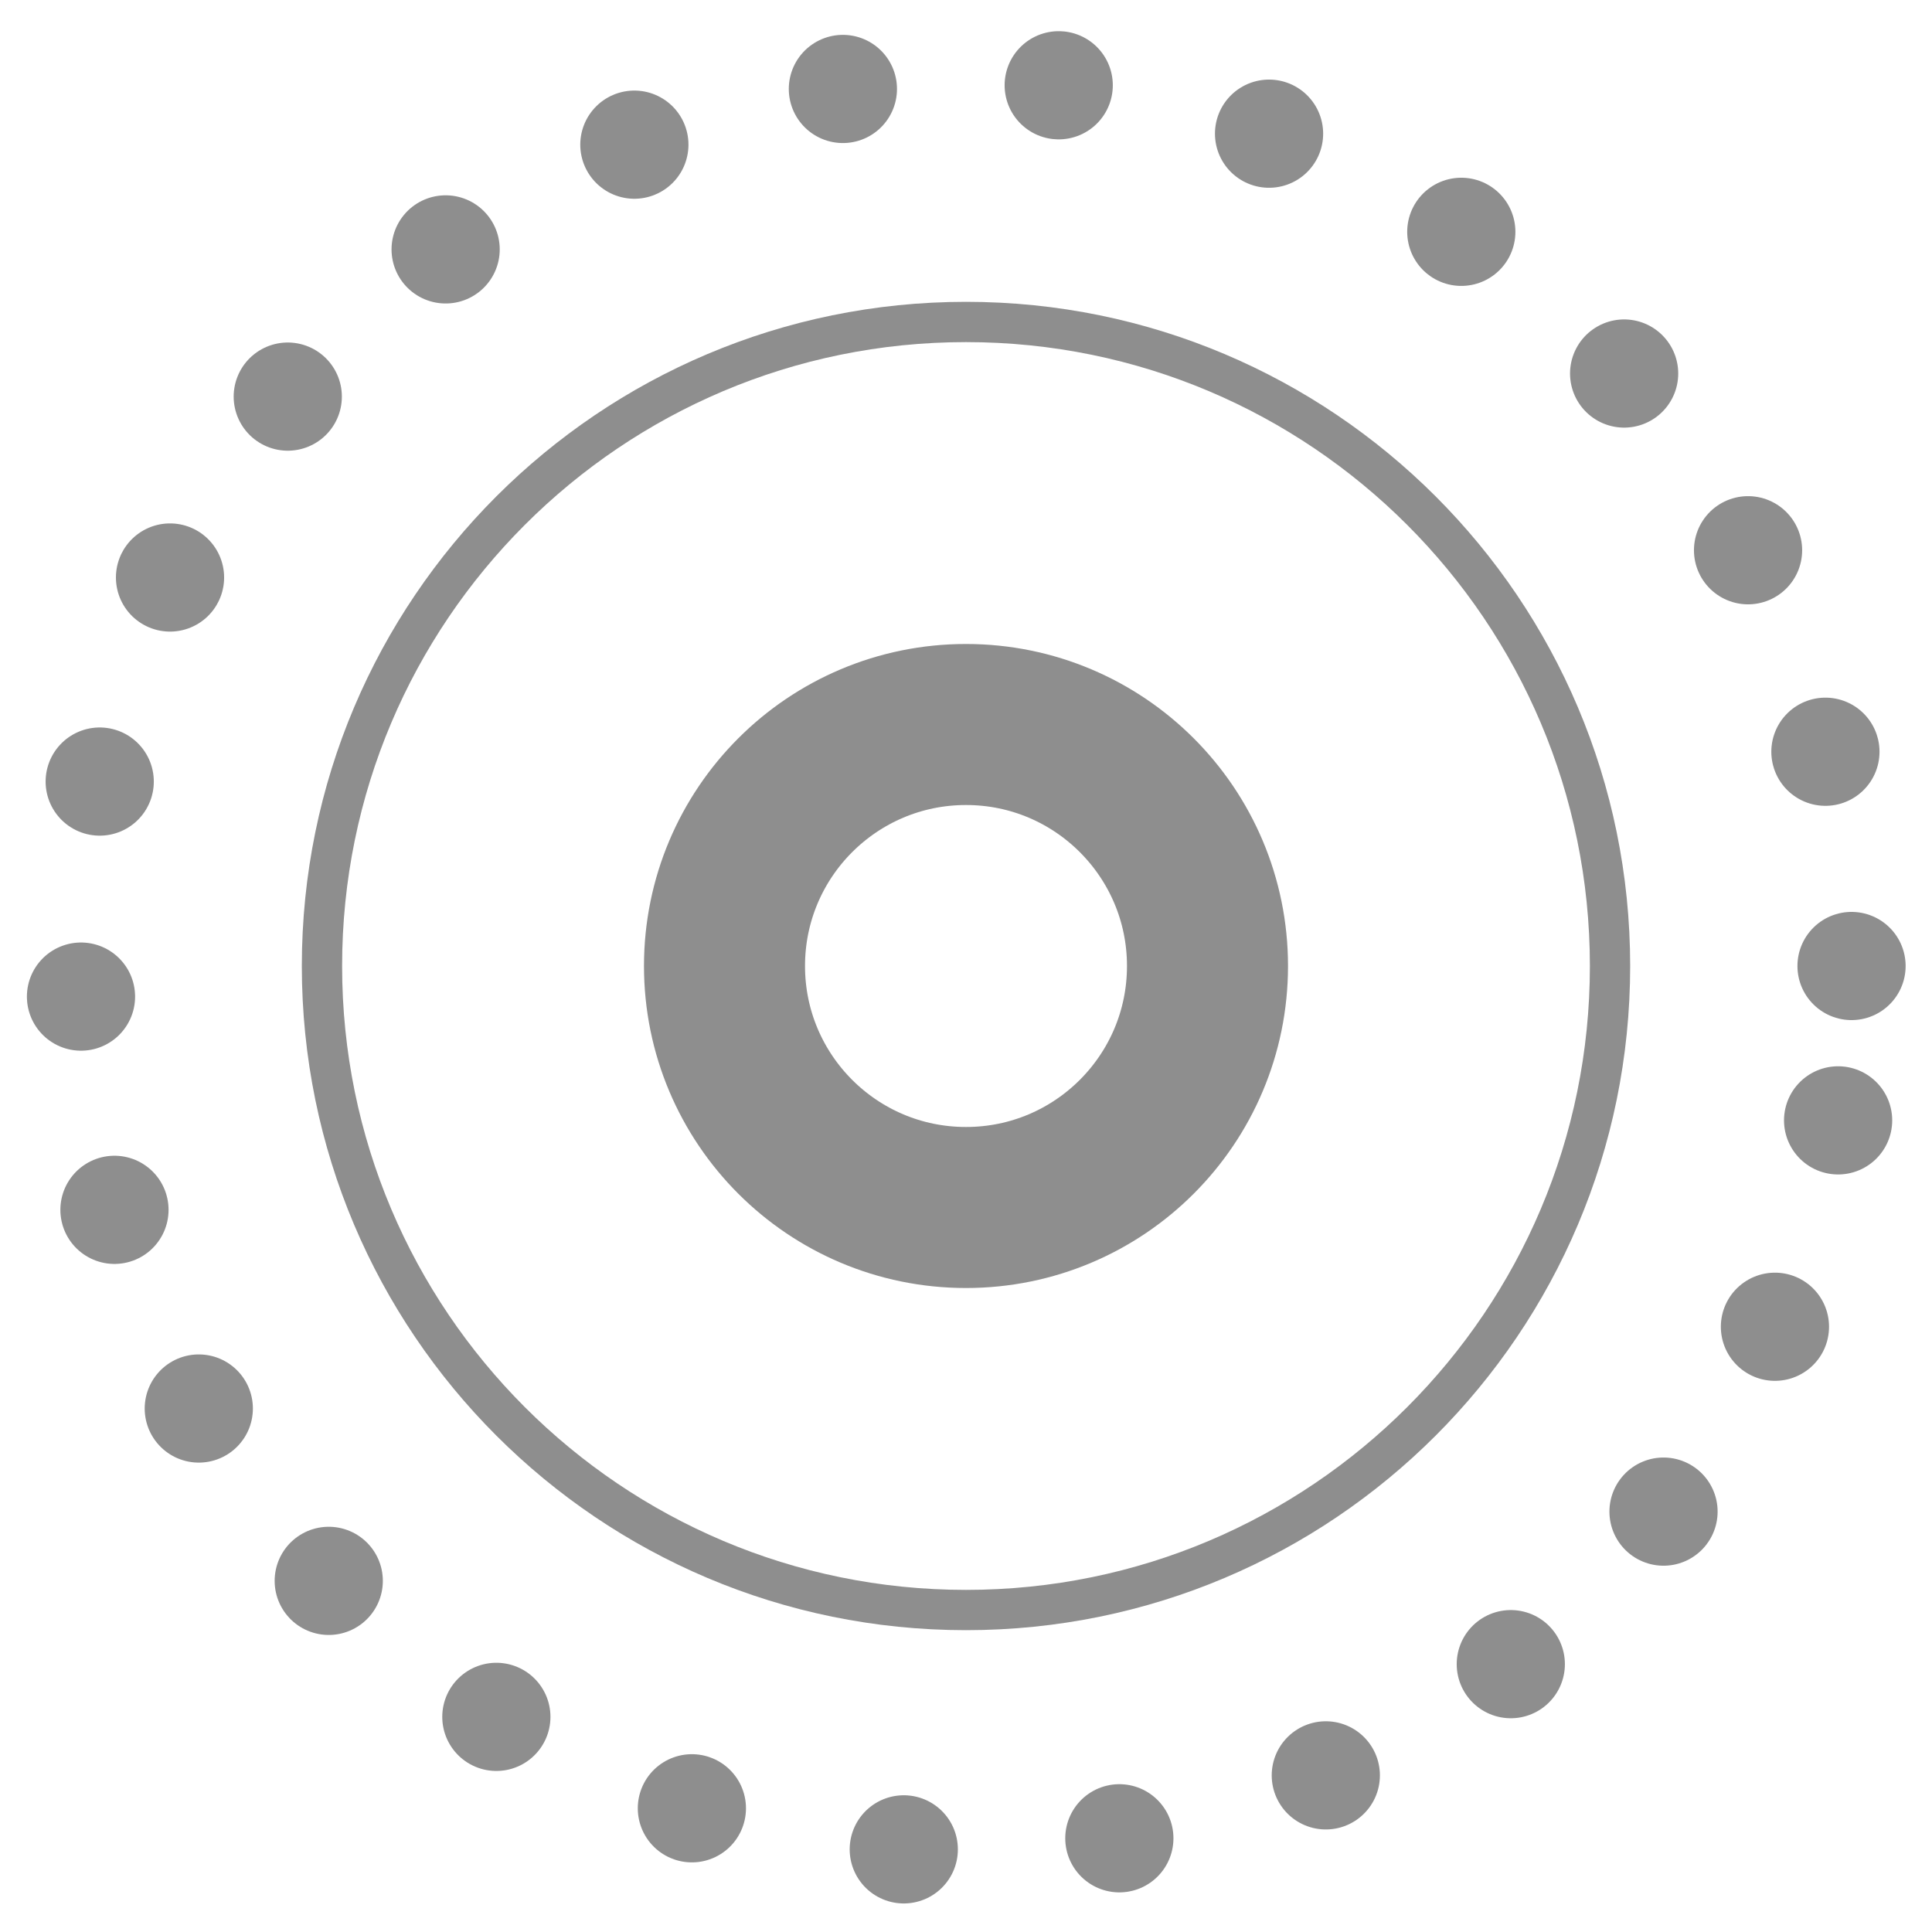
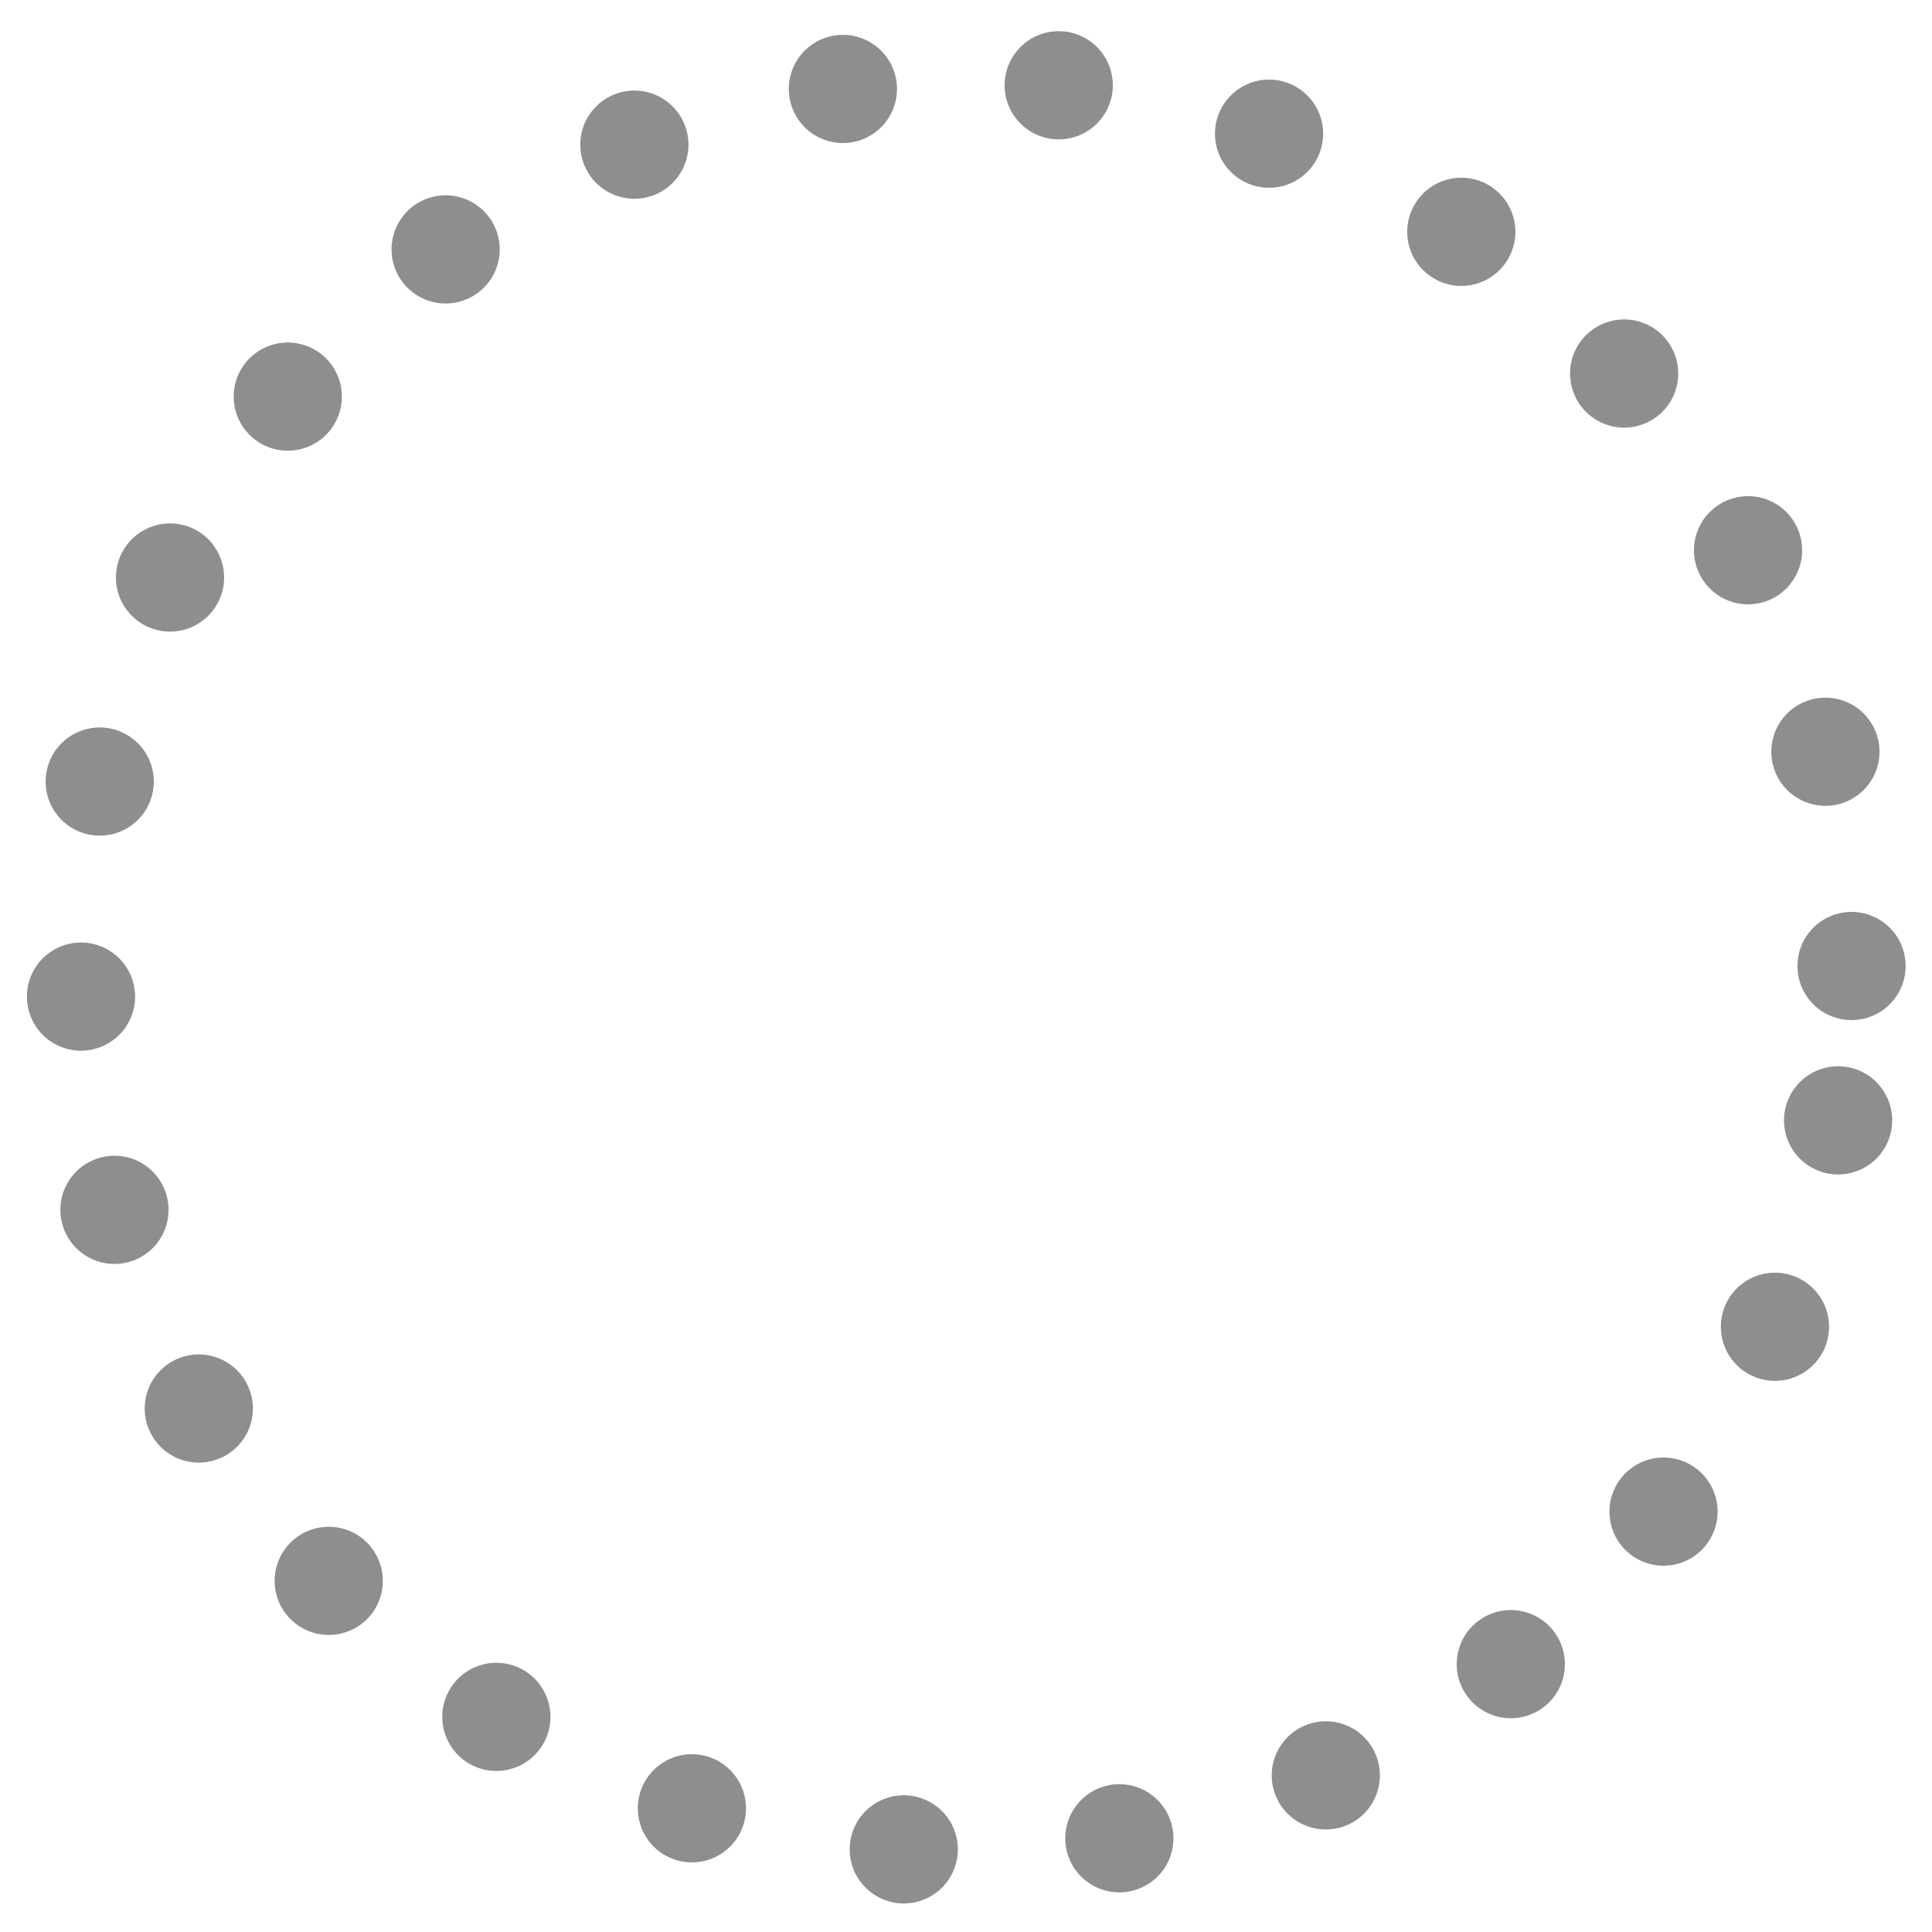
<svg xmlns="http://www.w3.org/2000/svg" width="20" height="20" viewBox="0 0 20 20">
  <path id="ior" fill="none" stroke="#8e8e8e" stroke-width="1.12" stroke-linecap="round" stroke-dasharray="0 2.24" stroke-dashoffset="0" d="M 19.167 10 C 19.167 4.937 15.063 0.833 10 0.833 C 4.937 0.833 0.833 4.937 0.833 10 C 0.833 15.063 4.937 19.167 10 19.167 C 15.063 19.167 19.167 15.063 19.167 10 Z" />
-   <path id="vidus" fill="none" stroke="#8e8e8e" stroke-width="0.417" d="M 16.667 10 C 16.667 6.318 13.682 3.333 10 3.333 C 6.318 3.333 3.333 6.318 3.333 10 C 3.333 13.682 6.318 16.667 10 16.667 C 13.682 16.667 16.667 13.682 16.667 10 Z" />
-   <path id="centras" fill="none" stroke="#8e8e8e" stroke-width="1.667" d="M 12.5 10 C 12.5 8.619 11.381 7.5 10 7.5 C 8.619 7.5 7.5 8.619 7.5 10 C 7.5 11.381 8.619 12.5 10 12.5 C 11.381 12.5 12.5 11.381 12.5 10 Z" />
</svg>